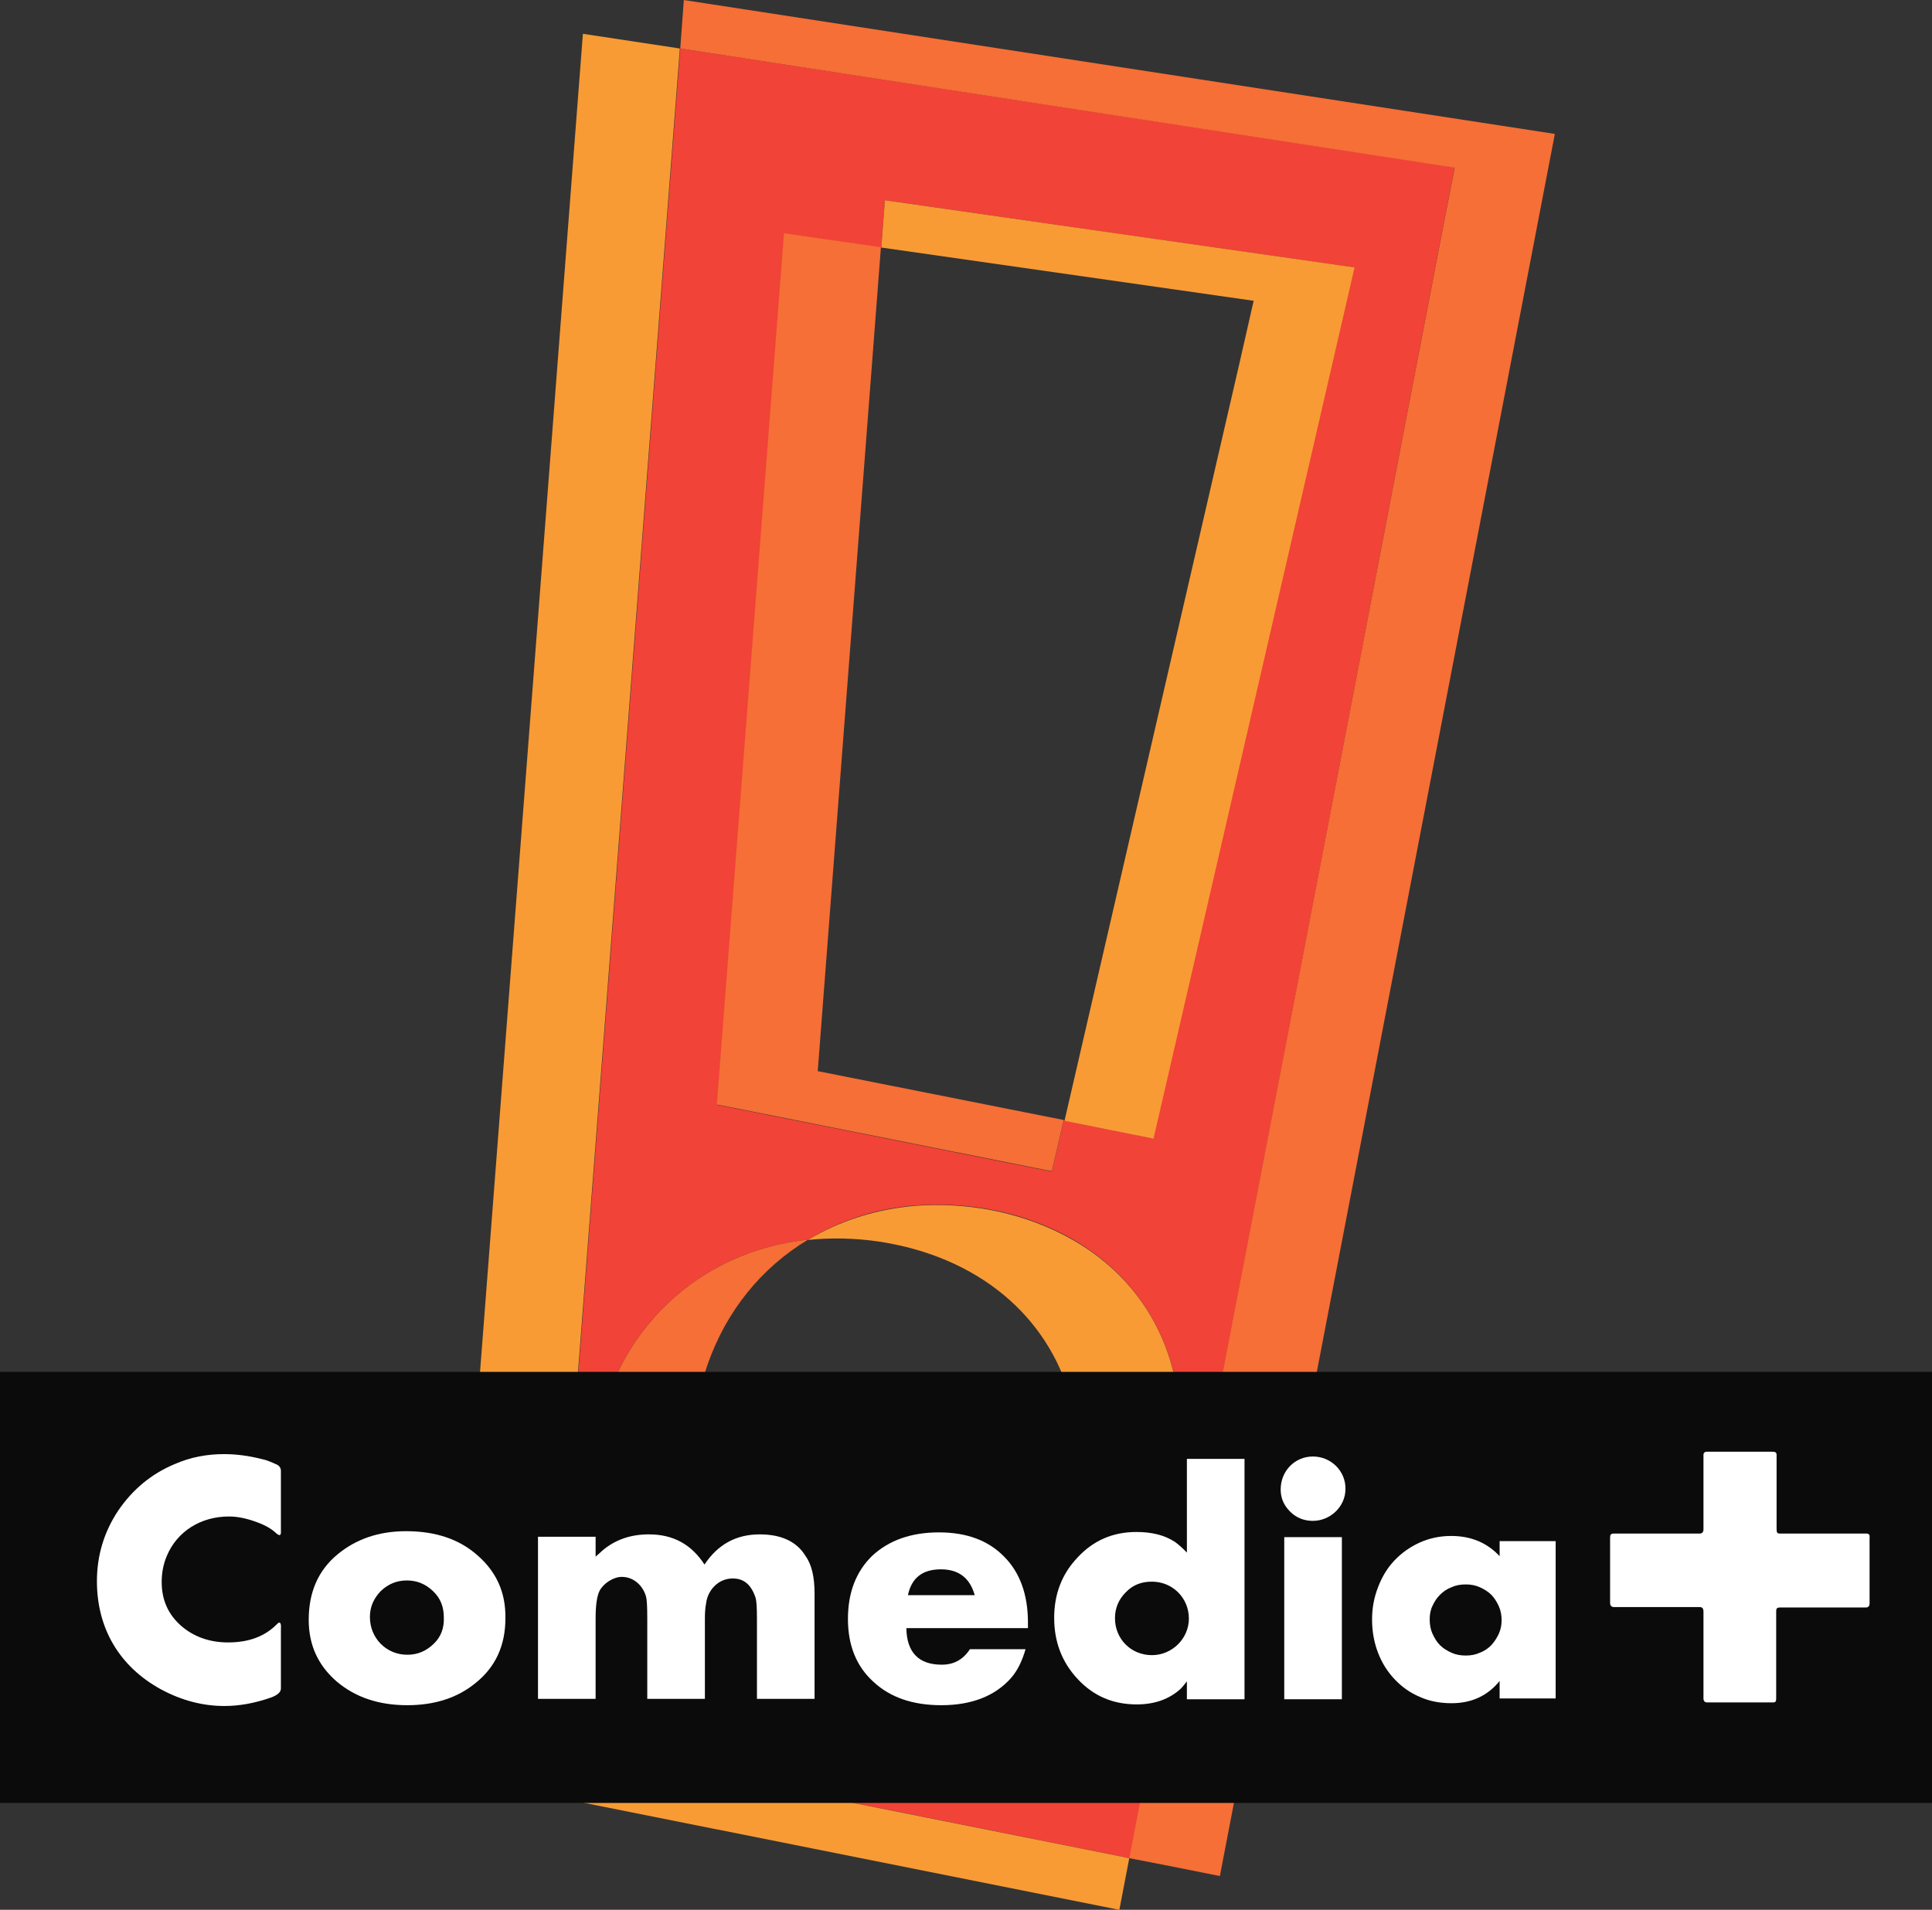
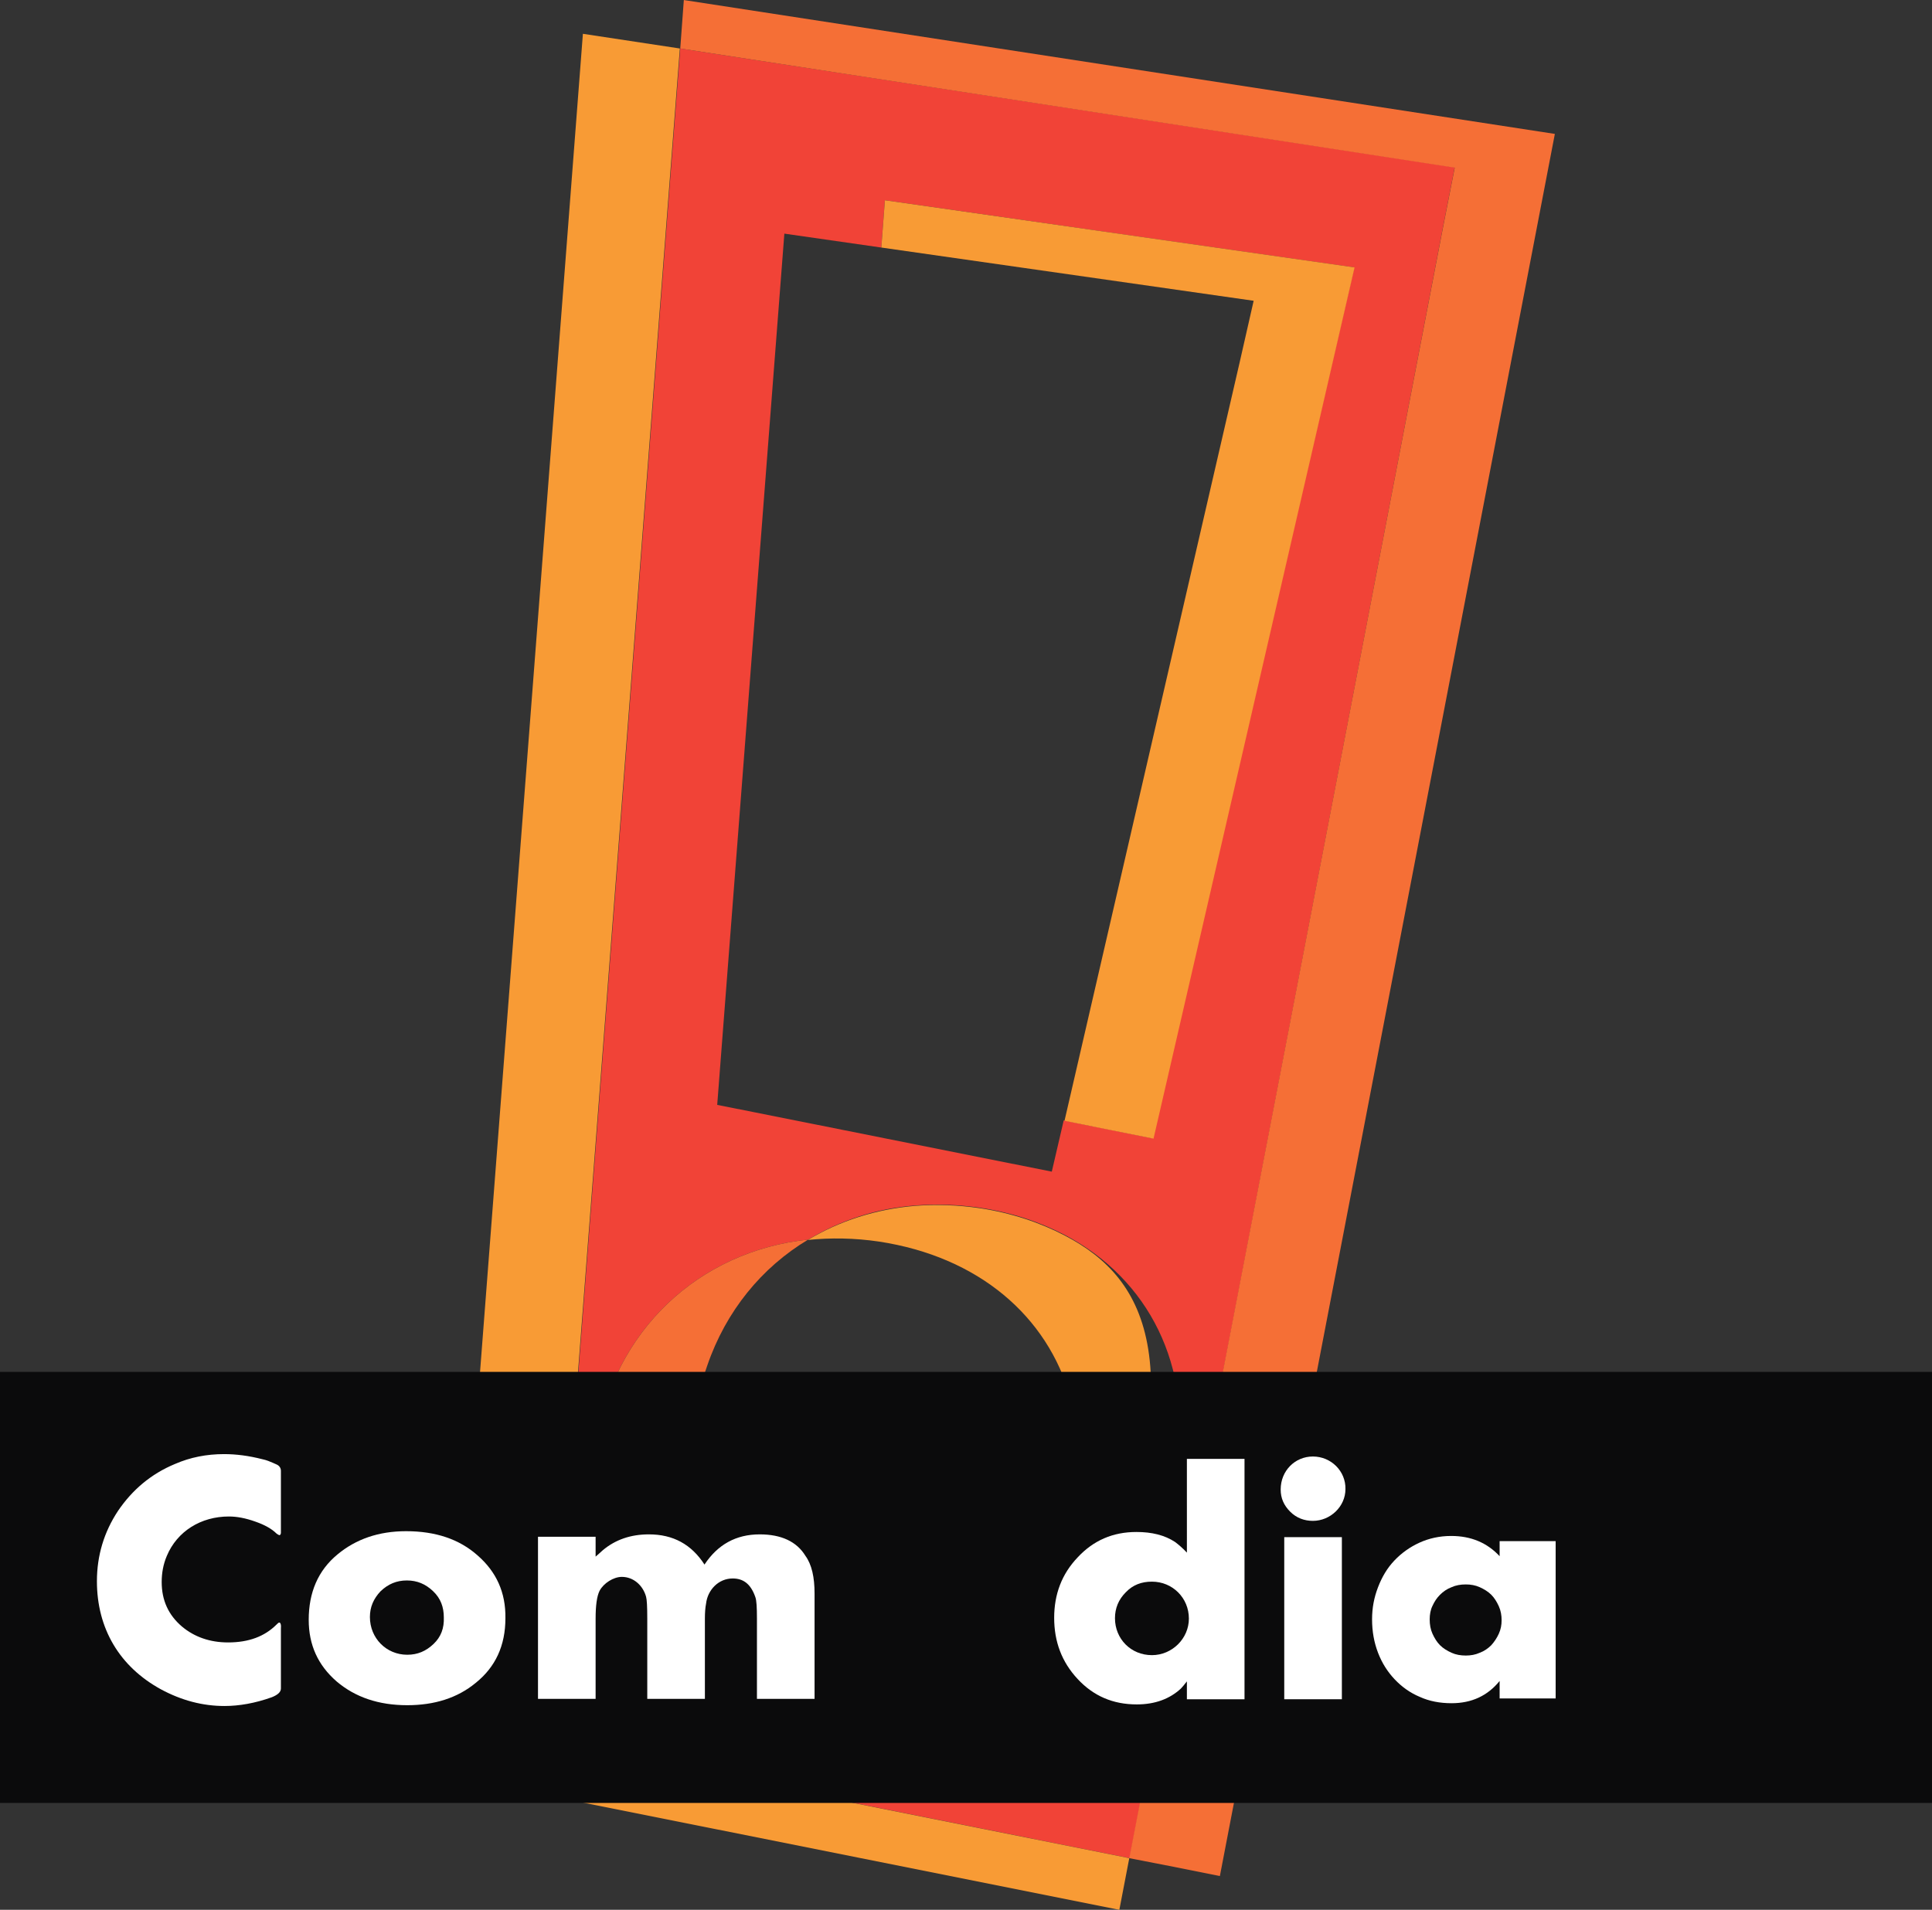
<svg xmlns="http://www.w3.org/2000/svg" xmlns:ns1="http://www.inkscape.org/namespaces/inkscape" xmlns:ns2="http://sodipodi.sourceforge.net/DTD/sodipodi-0.dtd" version="1.1" id="svg2" ns1:output_extension="org.inkscape.output.svg.inkscape" ns1:version="0.45.1" ns2:version="0.32" x="0px" y="0px" viewBox="0 0 486.2 480.7" style="enable-background:new 0 0 486.2 480.7;" xml:space="preserve">
  <rect x="0" y="0" width="486.2" height="480.7" fill="#333333" stroke="none" />
  <style type="text/css">
	.st0{fill:#F14337;}
	.st1{fill:#F89B35;}
	.st2{fill:#F56F36;}
	.st3{fill:#0B0B0C;}
	.st4{fill:#FFFFFF;}
</style>
  <g id="layer1" transform="translate(-500.91,-200.593)" ns1:groupmode="layer" ns1:label="Layer 1">
    <path id="path22206" class="st0" d="M791,487.1l-10.5-2.1l-11.9-2.4l-3,12.9L691,480.6l-9.6-1.9l16.9-219.3l24.4,3.5l0.9-11.9   l118.1,16.9L791,487.1z M797.1,570.4c-2.5,16.2-9.7,29.4-20.2,38.7c-9,8-20.3,13-33,14.2c-11.8,7.3-26.3,10.3-42.1,7.9   c-17.8-2.7-32.1-11.3-41.1-23.5c-8.6-11.7-12.5-26.8-9.9-43.4c4.4-28.8,26-48.8,53.5-51.7c8-4.8,17.2-7.9,27.2-8.6   c5.2-0.4,10.6-0.2,16.1,0.6c8,1.2,15.1,3.6,21.4,6.9C790,522.6,801.1,544.4,797.1,570.4 M672.1,212.8l-1.2,15.6l-31.6,410.7   l145.9,29.2L864,258l3-15.3L672.1,212.8z" />
    <path id="path22208" class="st1" d="M639.2,639.1l31.6-410.7l1.2-15.6l-24.4-3.7l-33.7,438.5l9.6,1.9l159.1,31.8l2.5-13   L639.2,639.1z" />
    <path id="path22210" class="st2" d="M673,200.6l-0.9,12.2l194.9,30l-3,15.3l-78.9,410.2l11.3,2.2l11.5,2.3l84.3-438.5L673,200.6z" />
    <path id="path22212" class="st1" d="M723.6,251l-0.9,11.9l93.7,13.4l-3.5,15.4l-44.1,191l11.9,2.4l10.5,2.1l50.6-219.3L723.6,251z" />
-     <path id="path22214" class="st2" d="M706.7,470.2l14.7-191.7l1.2-15.7l-24.4-3.5l-16.9,219.3l9.6,1.9l74.7,14.9l3-12.9L706.7,470.2   z" />
    <path id="path22216" class="st2" d="M727.1,622.8c-35-5.4-56.2-33.1-51.1-66.9c0.6-4.1,1.6-7.9,2.9-11.6   c4.7-13.7,13.7-24.7,25.4-31.7c-27.5,2.9-49.1,22.9-53.5,51.7c-2.5,16.5,1.3,31.6,9.9,43.4c9,12.2,23.3,20.8,41.1,23.5   c15.8,2.4,30.3-0.6,42.1-7.9C738.5,623.8,732.9,623.7,727.1,622.8" />
-     <path id="path22218" class="st1" d="M768.9,511.6c-6.3-3.3-13.5-5.7-21.4-6.9c-5.5-0.8-10.9-1-16.1-0.6c-10,0.8-19.2,3.8-27.2,8.6   c5.7-0.6,11.8-0.5,17.9,0.4c25,3.8,42.4,18.7,48.2,39.3c2.3,8,2.8,17,1.4,26.4c-3.1,19.9-13.4,35.5-27.9,44.5   c12.7-1.2,24-6.2,33-14.2c10.4-9.3,17.7-22.6,20.2-38.7C801.1,544.4,790,522.6,768.9,511.6" />
+     <path id="path22218" class="st1" d="M768.9,511.6c-6.3-3.3-13.5-5.7-21.4-6.9c-5.5-0.8-10.9-1-16.1-0.6c-10,0.8-19.2,3.8-27.2,8.6   c5.7-0.6,11.8-0.5,17.9,0.4c25,3.8,42.4,18.7,48.2,39.3c2.3,8,2.8,17,1.4,26.4c-3.1,19.9-13.4,35.5-27.9,44.5   c12.7-1.2,24-6.2,33-14.2C801.1,544.4,790,522.6,768.9,511.6" />
    <path id="path30434" ns1:connector-curvature="0" class="st3" d="M987.6,545.9H500.9v108.5h486.7V545.9z" />
    <g>
      <path class="st4" d="M571.2,609c-0.2,0-0.4,0.2-0.7,0.5c-3,3-7,4.5-12.2,4.5c-4.6,0-8.5-1.4-11.6-4c-3.4-2.9-5.1-6.6-5.1-11.2    c0-2.3,0.4-4.5,1.3-6.6c2.6-6.2,8.6-9.9,15.6-9.9c2,0,4.2,0.4,6.7,1.3c2.3,0.8,4.1,1.8,5.3,3c0.4,0.3,0.7,0.4,0.7,0.4    c0.2,0,0.4-0.2,0.4-0.6v-15.6c0-0.7-0.4-1.3-1.1-1.6l-0.9-0.4c-0.7-0.3-1.6-0.7-2.6-0.9c-3.5-0.9-6.7-1.3-9.7-1.3    c-4.4,0-8.5,0.8-12.4,2.5c-6,2.5-10.7,6.5-14.3,11.8c-3.5,5.3-5.3,11.2-5.3,17.7c0,11.9,5.7,21.5,16.1,27.2    c5.2,2.8,10.5,4.2,16,4.2c3.7,0,7.7-0.7,11.9-2.2c1.5-0.6,2.3-1.3,2.3-2.2v-15C571.7,609.5,571.5,609,571.2,609z" />
      <path class="st4" d="M621.1,592.1c-4.6-4.1-10.6-6.1-18-6.1c-6.9,0-12.6,2-17.2,5.8c-5,4.1-7.3,9.7-7.3,16.5    c0,6.3,2.3,11.4,7,15.5c4.7,4,10.6,6,17.8,6c6.8,0,12.6-1.8,17.2-5.6c5-4,7.5-9.4,7.5-16.3C628.2,601.4,625.8,596.2,621.1,592.1z     M610,614.4c-1.9,1.8-4,2.7-6.6,2.7c-5.3,0-9.4-4.2-9.4-9.5c0-2.5,0.9-4.6,2.7-6.5c1.9-1.8,4-2.7,6.6-2.7c2.6,0,4.7,0.9,6.6,2.7    c1.9,1.8,2.7,4,2.7,6.6C612.7,610.4,611.9,612.6,610,614.4z" />
      <path class="st4" d="M692.1,586.8c-6,0-10.6,2.6-13.9,7.6c-3.3-5.1-7.9-7.6-14-7.6c-4.5,0-8.4,1.3-11.6,4    c-0.8,0.7-1.4,1.3-1.8,1.6v-5h-14.5v40.8h14.5v-20.2c0-3.2,0.3-5.6,1-7c1-1.9,3.5-3.5,5.6-3.5c2.9,0,5.3,2.1,6.1,5    c0.2,0.7,0.3,2.5,0.3,5.5v20.2h14.5v-20.2c0-1.5,0.1-2.8,0.3-3.8c0.4-3.4,3.1-6.3,6.7-6.3c2.5,0,4.5,1.2,5.7,4.7    c0.3,0.8,0.4,2.6,0.4,5.4v20.2h14.5v-26.5c0-4.1-0.7-7.3-2.3-9.5C701.4,588.6,697.5,586.8,692.1,586.8z" />
-       <path class="st4" d="M737.2,586.3c-7,0-12.6,2-16.8,5.9c-4.1,4-6.1,9.3-6.1,15.9c0,6.6,2.1,11.9,6.4,15.8c4.3,4,10,5.9,17.1,5.9    c7.6,0,13.5-2.3,17.5-6.8c1.6-1.8,2.8-4.2,3.7-7.3h-14c-1.7,2.6-4,3.9-7.1,3.9c-5.8,0-8.8-3.1-8.9-9.2h30.6V609c0-7-2-12.6-6-16.6    C749.7,588.4,744.3,586.3,737.2,586.3z M729.4,602.1c0.9-4.3,3.6-6.5,8.3-6.5c4.5,0,7.3,2.2,8.5,6.5H729.4z" />
      <path class="st4" d="M799.7,591.5c-1.2-1.3-2.3-2.2-3.1-2.8c-2.6-1.7-5.8-2.5-9.7-2.5c-5.9,0-10.8,2.1-14.8,6.4    c-4,4.2-5.9,9.3-5.9,15.2c0,6,1.9,11.1,5.9,15.4c4,4.3,8.9,6.4,14.9,6.4c4.6,0,8.3-1.4,11.1-4c0.3-0.3,0.8-0.9,1.5-1.8v4.5h14.5    v-60.5h-14.5V591.5z M790.8,617.2c-5.3,0-9.3-4.1-9.3-9.3c0-2.5,0.9-4.7,2.7-6.5c1.8-1.9,4-2.7,6.6-2.7c5.2,0,9.3,4.1,9.3,9.3    C800.1,613,795.9,617.2,790.8,617.2z" />
-       <path class="st4" d="M970.6,586.6h-21.7c-0.7,0-0.9-0.2-0.9-1.1v-18.7c0-0.6-0.3-0.8-1-0.8h-16.6c-0.5,0-0.8,0.3-0.8,0.8v18.7    c0,0.7-0.3,1.1-1,1.1H907c-0.7,0-0.9,0.3-0.9,1V604c0,0.7,0.3,1.1,1,1.1h21.5c0.7,0,1,0.3,1,1.2v21.8c0,0.6,0.3,1,0.9,1h16.6    c0.7,0,0.8-0.3,0.8-1.1v-21.8c0-0.9,0.3-1,1.1-1h21.5c0.6,0,0.9-0.4,0.9-1v-16.6C971.5,586.9,971.2,586.6,970.6,586.6z" />
      <path class="st4" d="M878.4,592.4c-3.2-3.5-7.3-5.2-12.3-5.2c-2.9,0-5.6,0.6-8,1.7c-2.4,1.1-4.5,2.6-6.3,4.5    c-1.8,1.9-3.1,4.1-4.1,6.7c-1,2.6-1.5,5.2-1.5,8.1c0,3,0.5,5.8,1.5,8.4c1,2.6,2.4,4.8,4.2,6.7c1.8,1.9,3.9,3.4,6.3,4.4    c2.4,1.1,5.1,1.6,8,1.6c5.1,0,9.1-1.9,12.1-5.6v4.4h14.1v-39.6h-14.1V592.4z M878.1,611.8c-0.5,1.1-1.1,2-1.9,2.9    c-0.8,0.8-1.8,1.5-2.9,1.9c-1.1,0.5-2.3,0.7-3.5,0.7c-1.3,0-2.5-0.2-3.6-0.7c-1.1-0.5-2.1-1.1-2.9-1.9c-0.8-0.8-1.4-1.8-1.9-2.9    c-0.5-1.1-0.7-2.3-0.7-3.6c0-1.2,0.2-2.4,0.7-3.4c0.5-1.1,1.1-2,1.9-2.8c0.8-0.8,1.8-1.5,2.9-1.9c1.1-0.5,2.3-0.7,3.6-0.7    c1.2,0,2.4,0.2,3.5,0.7c1.1,0.5,2.1,1.1,2.9,1.9c0.8,0.8,1.4,1.8,1.9,2.9c0.5,1.1,0.7,2.3,0.7,3.5S878.6,610.7,878.1,611.8z" />
      <path class="st4" d="M831.3,567.2c-4.5,0-8.1,3.6-8.1,8.3c0,2.2,0.8,4,2.4,5.6c1.6,1.6,3.6,2.3,5.7,2.3l0,0c4.4,0,8.2-3.6,8.2-8    C839.6,570.9,835.9,567.2,831.3,567.2z" />
      <rect x="824.1" y="587.5" class="st4" width="14.5" height="40.8" />
    </g>
  </g>
</svg>